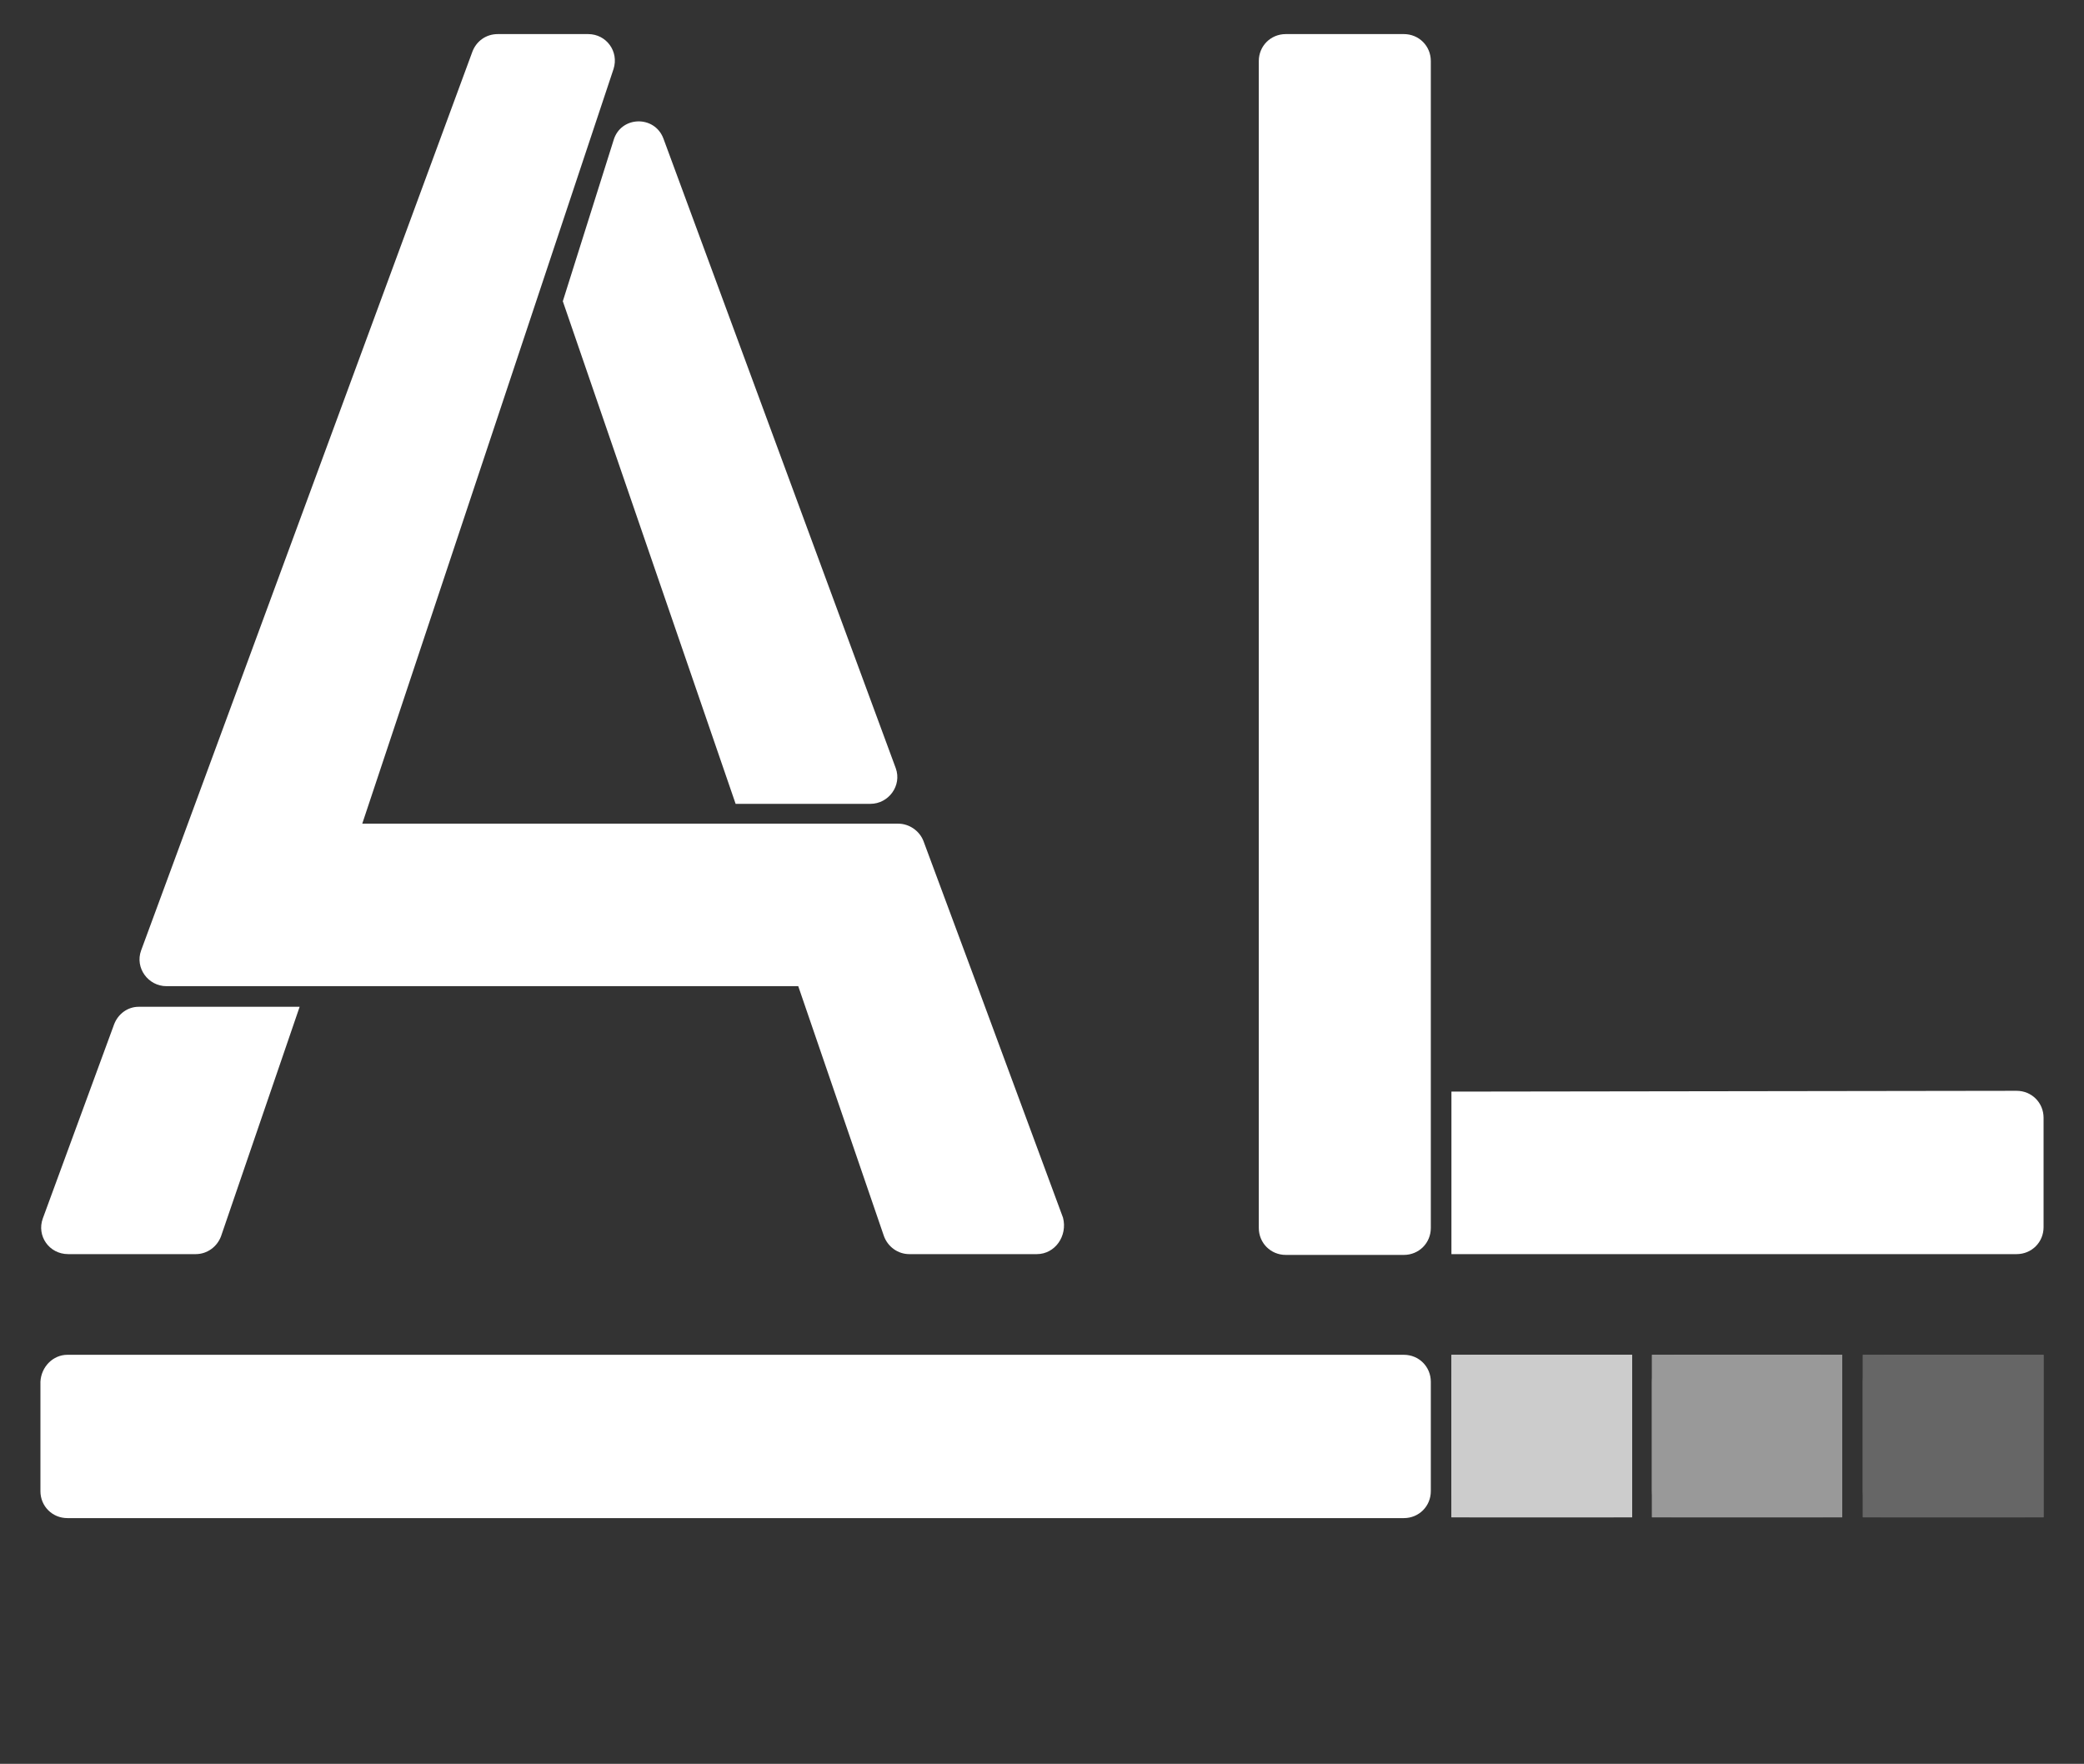
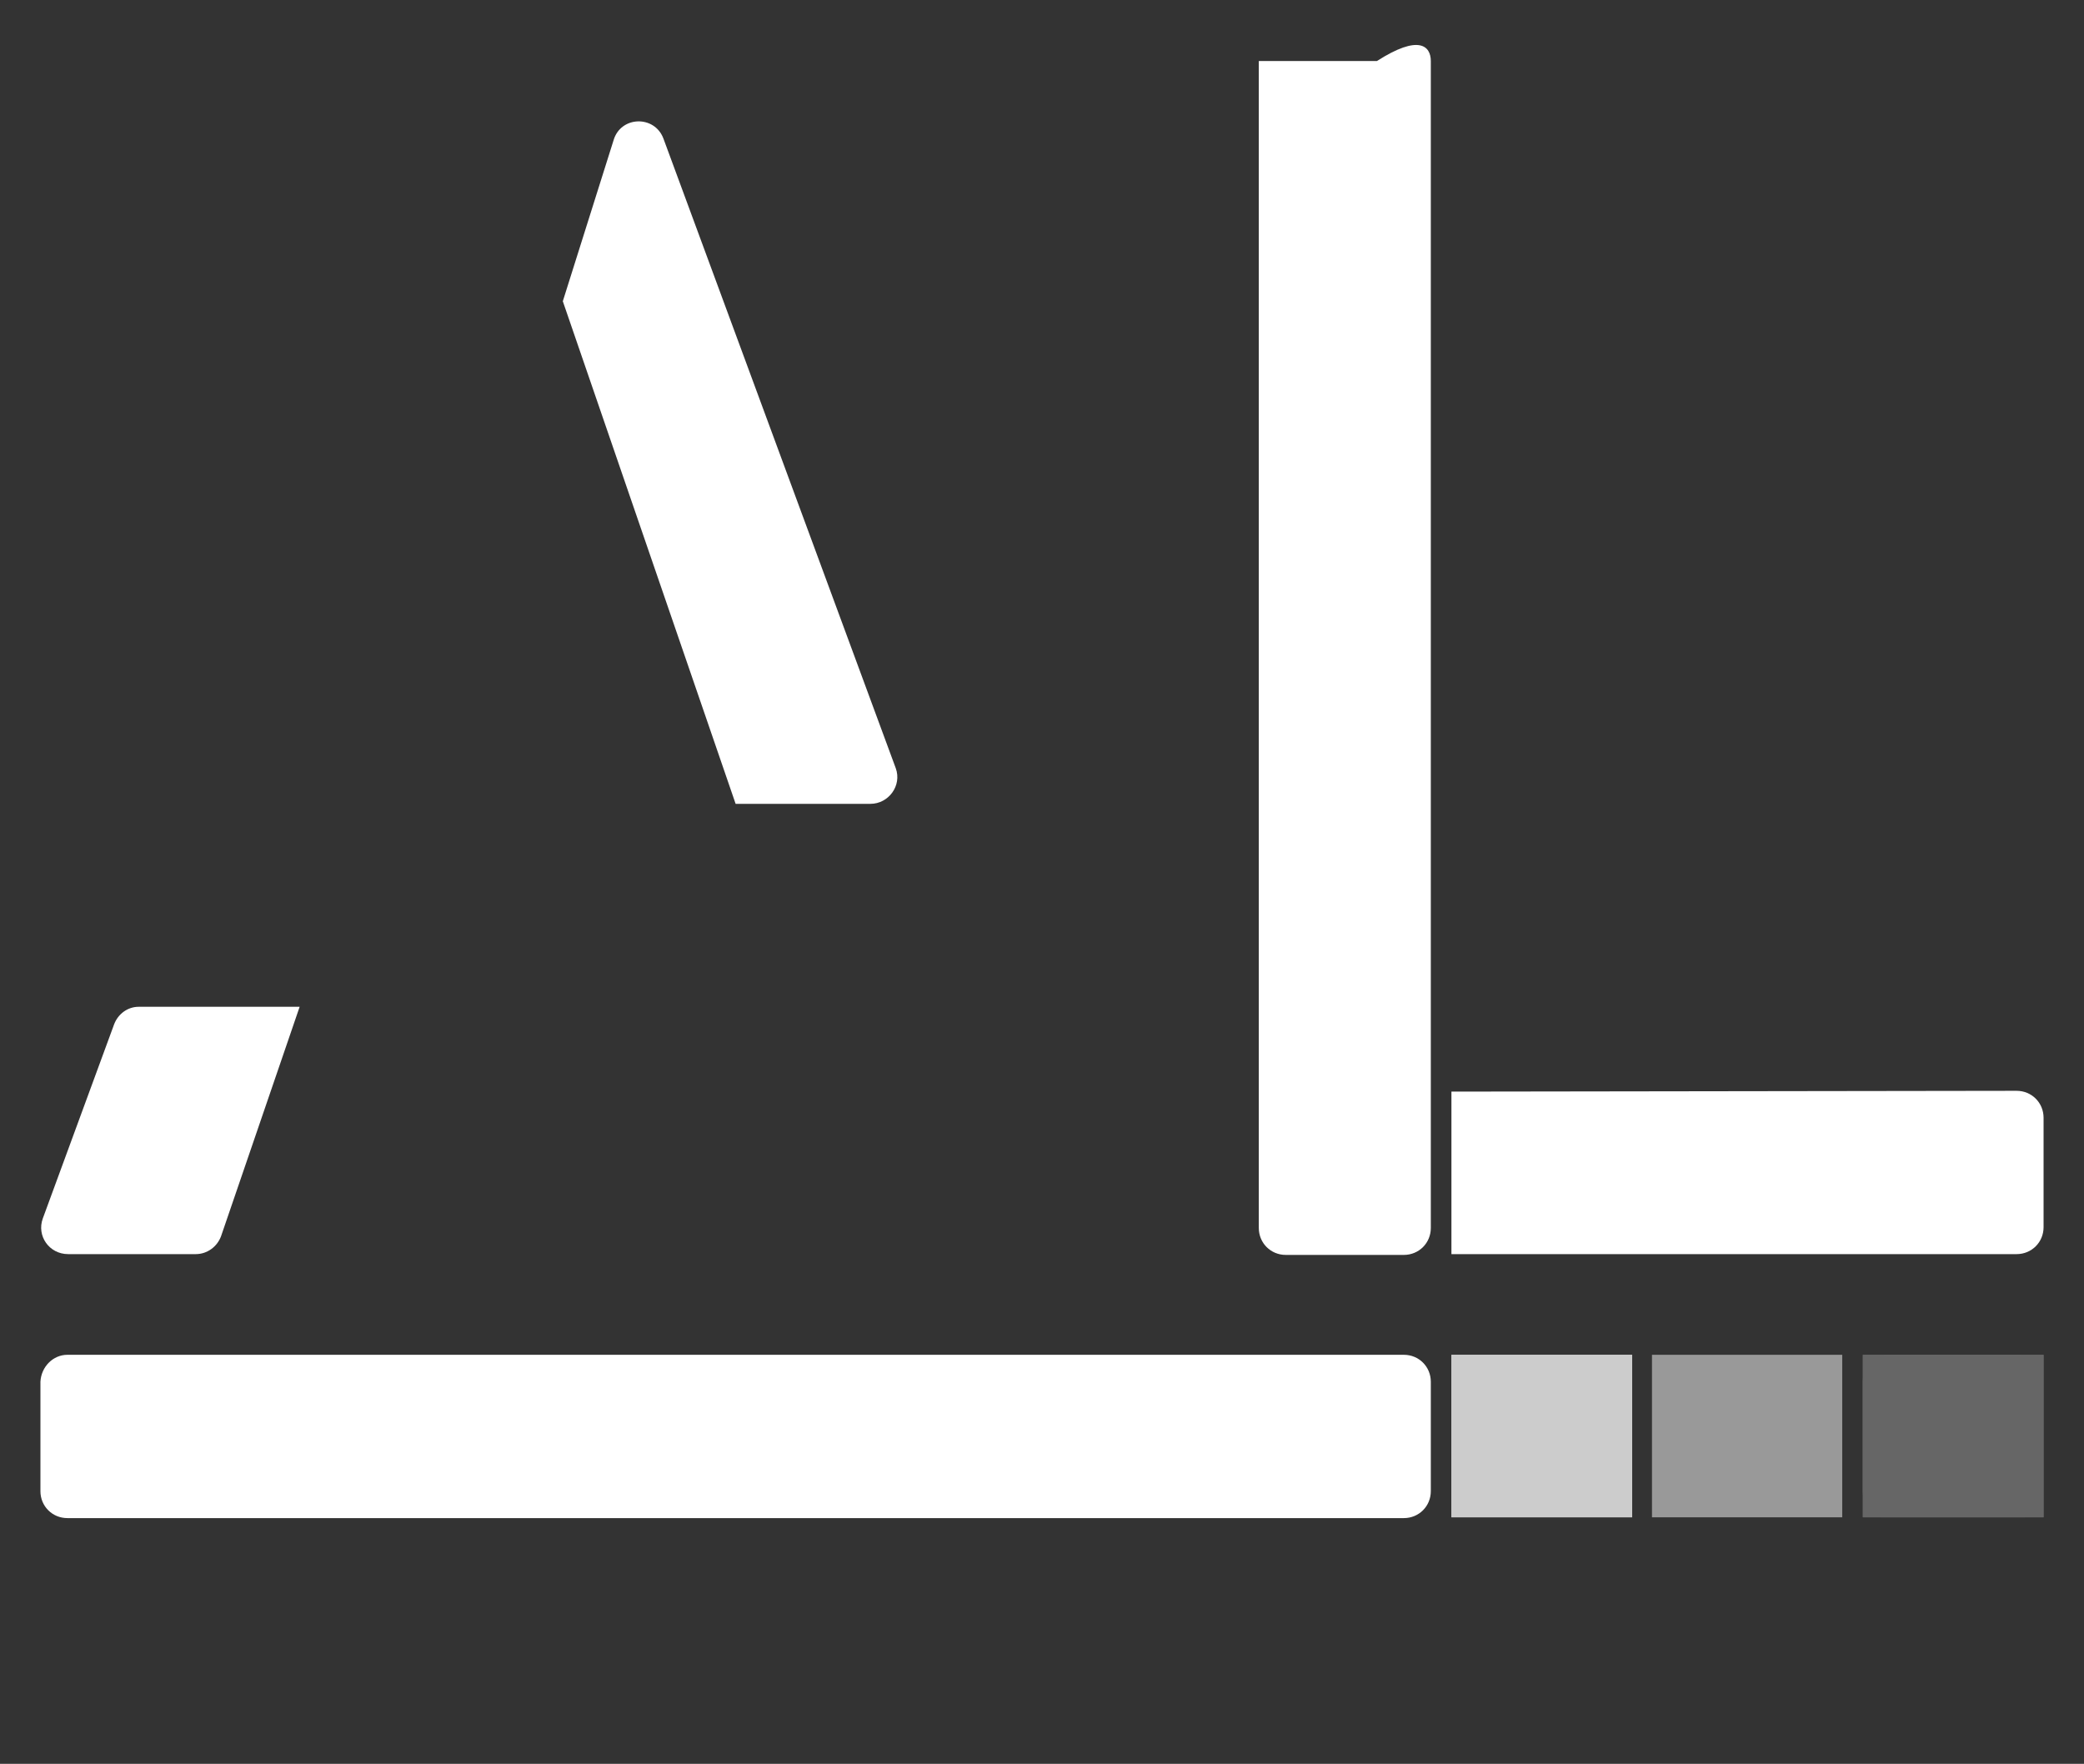
<svg xmlns="http://www.w3.org/2000/svg" xmlns:xlink="http://www.w3.org/1999/xlink" id="Livello_1" x="0px" y="0px" viewBox="0 0 262.9 222.5" style="enable-background:new 0 0 262.9 222.5;" xml:space="preserve">
  <rect x="0" y="0" width="262.9" height="222.5" fill="#333333" stroke="none" />
  <style type="text/css">	.st0{fill:#FFFFFF;}	.st1{opacity:0.75;}	.st2{clip-path:url(#SVGID_4_);fill:#FFFFFF;}	.st3{opacity:0.25;}	.st4{clip-path:url(#SVGID_7_);fill:#FFFFFF;}	.st5{opacity:0.5;}	.st6{clip-path:url(#SVGID_9_);fill:#FFFFFF;}</style>
  <path class="st0" d="M14.4,129.2l-9,24.5c-0.8,2.2,0.8,4.5,3.2,4.5h16.1c1.4,0,2.7-0.9,3.2-2.3l9.9-28.9H17.5 C16.1,127,14.9,127.9,14.4,129.2 M77.4,17.7L71,38l21.8,63.4h17c2.3,0,4-2.3,3.2-4.5L83.7,17.5C82.6,14.5,78.3,14.6,77.4,17.7" />
  <path class="st0" d="M183.1,137.7v20.5h71.3c1.9,0,3.4-1.5,3.4-3.4V141c0-1.9-1.5-3.4-3.4-3.4L183.1,137.7L183.1,137.7z" />
-   <path class="st0" d="M180.5,7.7v147.2c0,1.9-1.5,3.4-3.4,3.4h-14.9c-1.9,0-3.4-1.5-3.4-3.4V7.7c0-1.9,1.5-3.4,3.4-3.4h14.9 C179,4.3,180.5,5.8,180.5,7.7" />
-   <path class="st0" d="M130.8,158.2h-16.1c-1.4,0-2.7-0.9-3.2-2.3l-10.8-31.5H21c-2.3,0-4-2.3-3.2-4.5l5.9-16L59.6,6.5 c0.5-1.3,1.7-2.2,3.2-2.2h11.4c2.3,0,3.9,2.2,3.2,4.4l-31.7,95.2h67.6c1.4,0,2.7,0.9,3.2,2.2l6.8,18.3l10.8,29.2 C134.7,155.9,133.1,158.2,130.8,158.2" />
+   <path class="st0" d="M180.5,7.7v147.2c0,1.9-1.5,3.4-3.4,3.4h-14.9c-1.9,0-3.4-1.5-3.4-3.4V7.7h14.9 C179,4.3,180.5,5.8,180.5,7.7" />
  <path class="st0" d="M8.5,170.9h168.6c1.9,0,3.4,1.5,3.4,3.4v13.8c0,1.9-1.5,3.4-3.4,3.4H8.5c-1.9,0-3.4-1.5-3.4-3.4v-13.8 C5.2,172.4,6.7,170.9,8.5,170.9" />
  <g class="st1">
    <g>
      <g>
        <rect id="SVGID_1_" x="183.1" y="170.9" class="st0" width="22.8" height="20.5" />
      </g>
      <g>
        <defs>
          <rect id="SVGID_2_" x="183.1" y="170.9" width="22.8" height="20.5" />
        </defs>
        <use xlink:href="#SVGID_2_" style="overflow:visible;fill:#FFFFFF;" />
        <clipPath id="SVGID_4_">
          <use xlink:href="#SVGID_2_" style="overflow:visible;" />
        </clipPath>
-         <path class="st2" d="M202.8,191.5h-16.7c-1.7,0-3-1.5-3-3.4v-13.8c0-1.9,1.4-3.4,3-3.4h16.7c1.7,0,3,1.5,3,3.4v13.8    C205.8,190,204.5,191.5,202.8,191.5" />
      </g>
    </g>
  </g>
  <g class="st3">
    <g>
      <g>
        <rect id="SVGID_3_" x="235" y="170.9" class="st0" width="22.8" height="20.5" />
      </g>
      <g>
        <defs>
          <rect id="SVGID_6_" x="235" y="170.9" width="22.8" height="20.5" />
        </defs>
        <use xlink:href="#SVGID_6_" style="overflow:visible;fill:#FFFFFF;" />
        <clipPath id="SVGID_7_">
          <use xlink:href="#SVGID_6_" style="overflow:visible;" />
        </clipPath>
        <path class="st4" d="M254.7,191.5H238c-1.7,0-3-1.5-3-3.4v-13.8c0-1.9,1.4-3.4,3-3.4h16.7c1.7,0,3,1.5,3,3.4v13.8    C257.8,190,256.4,191.5,254.7,191.5" />
      </g>
    </g>
  </g>
  <g class="st5">
    <g>
      <g>
-         <rect id="SVGID_5_" x="208.4" y="170.9" class="st0" width="24" height="20.5" />
-       </g>
+         </g>
      <g>
        <defs>
          <rect id="SVGID_8_" x="208.4" y="170.9" width="24" height="20.5" />
        </defs>
        <use xlink:href="#SVGID_8_" style="overflow:visible;fill:#FFFFFF;" />
        <clipPath id="SVGID_9_">
          <use xlink:href="#SVGID_8_" style="overflow:visible;" />
        </clipPath>
-         <path class="st6" d="M229.2,191.5h-17.6c-1.8,0-3.2-1.5-3.2-3.4v-13.8c0-1.9,1.4-3.4,3.2-3.4h17.6c1.8,0,3.2,1.5,3.2,3.4v13.8    C232.4,190,231,191.5,229.2,191.5" />
      </g>
    </g>
  </g>
</svg>